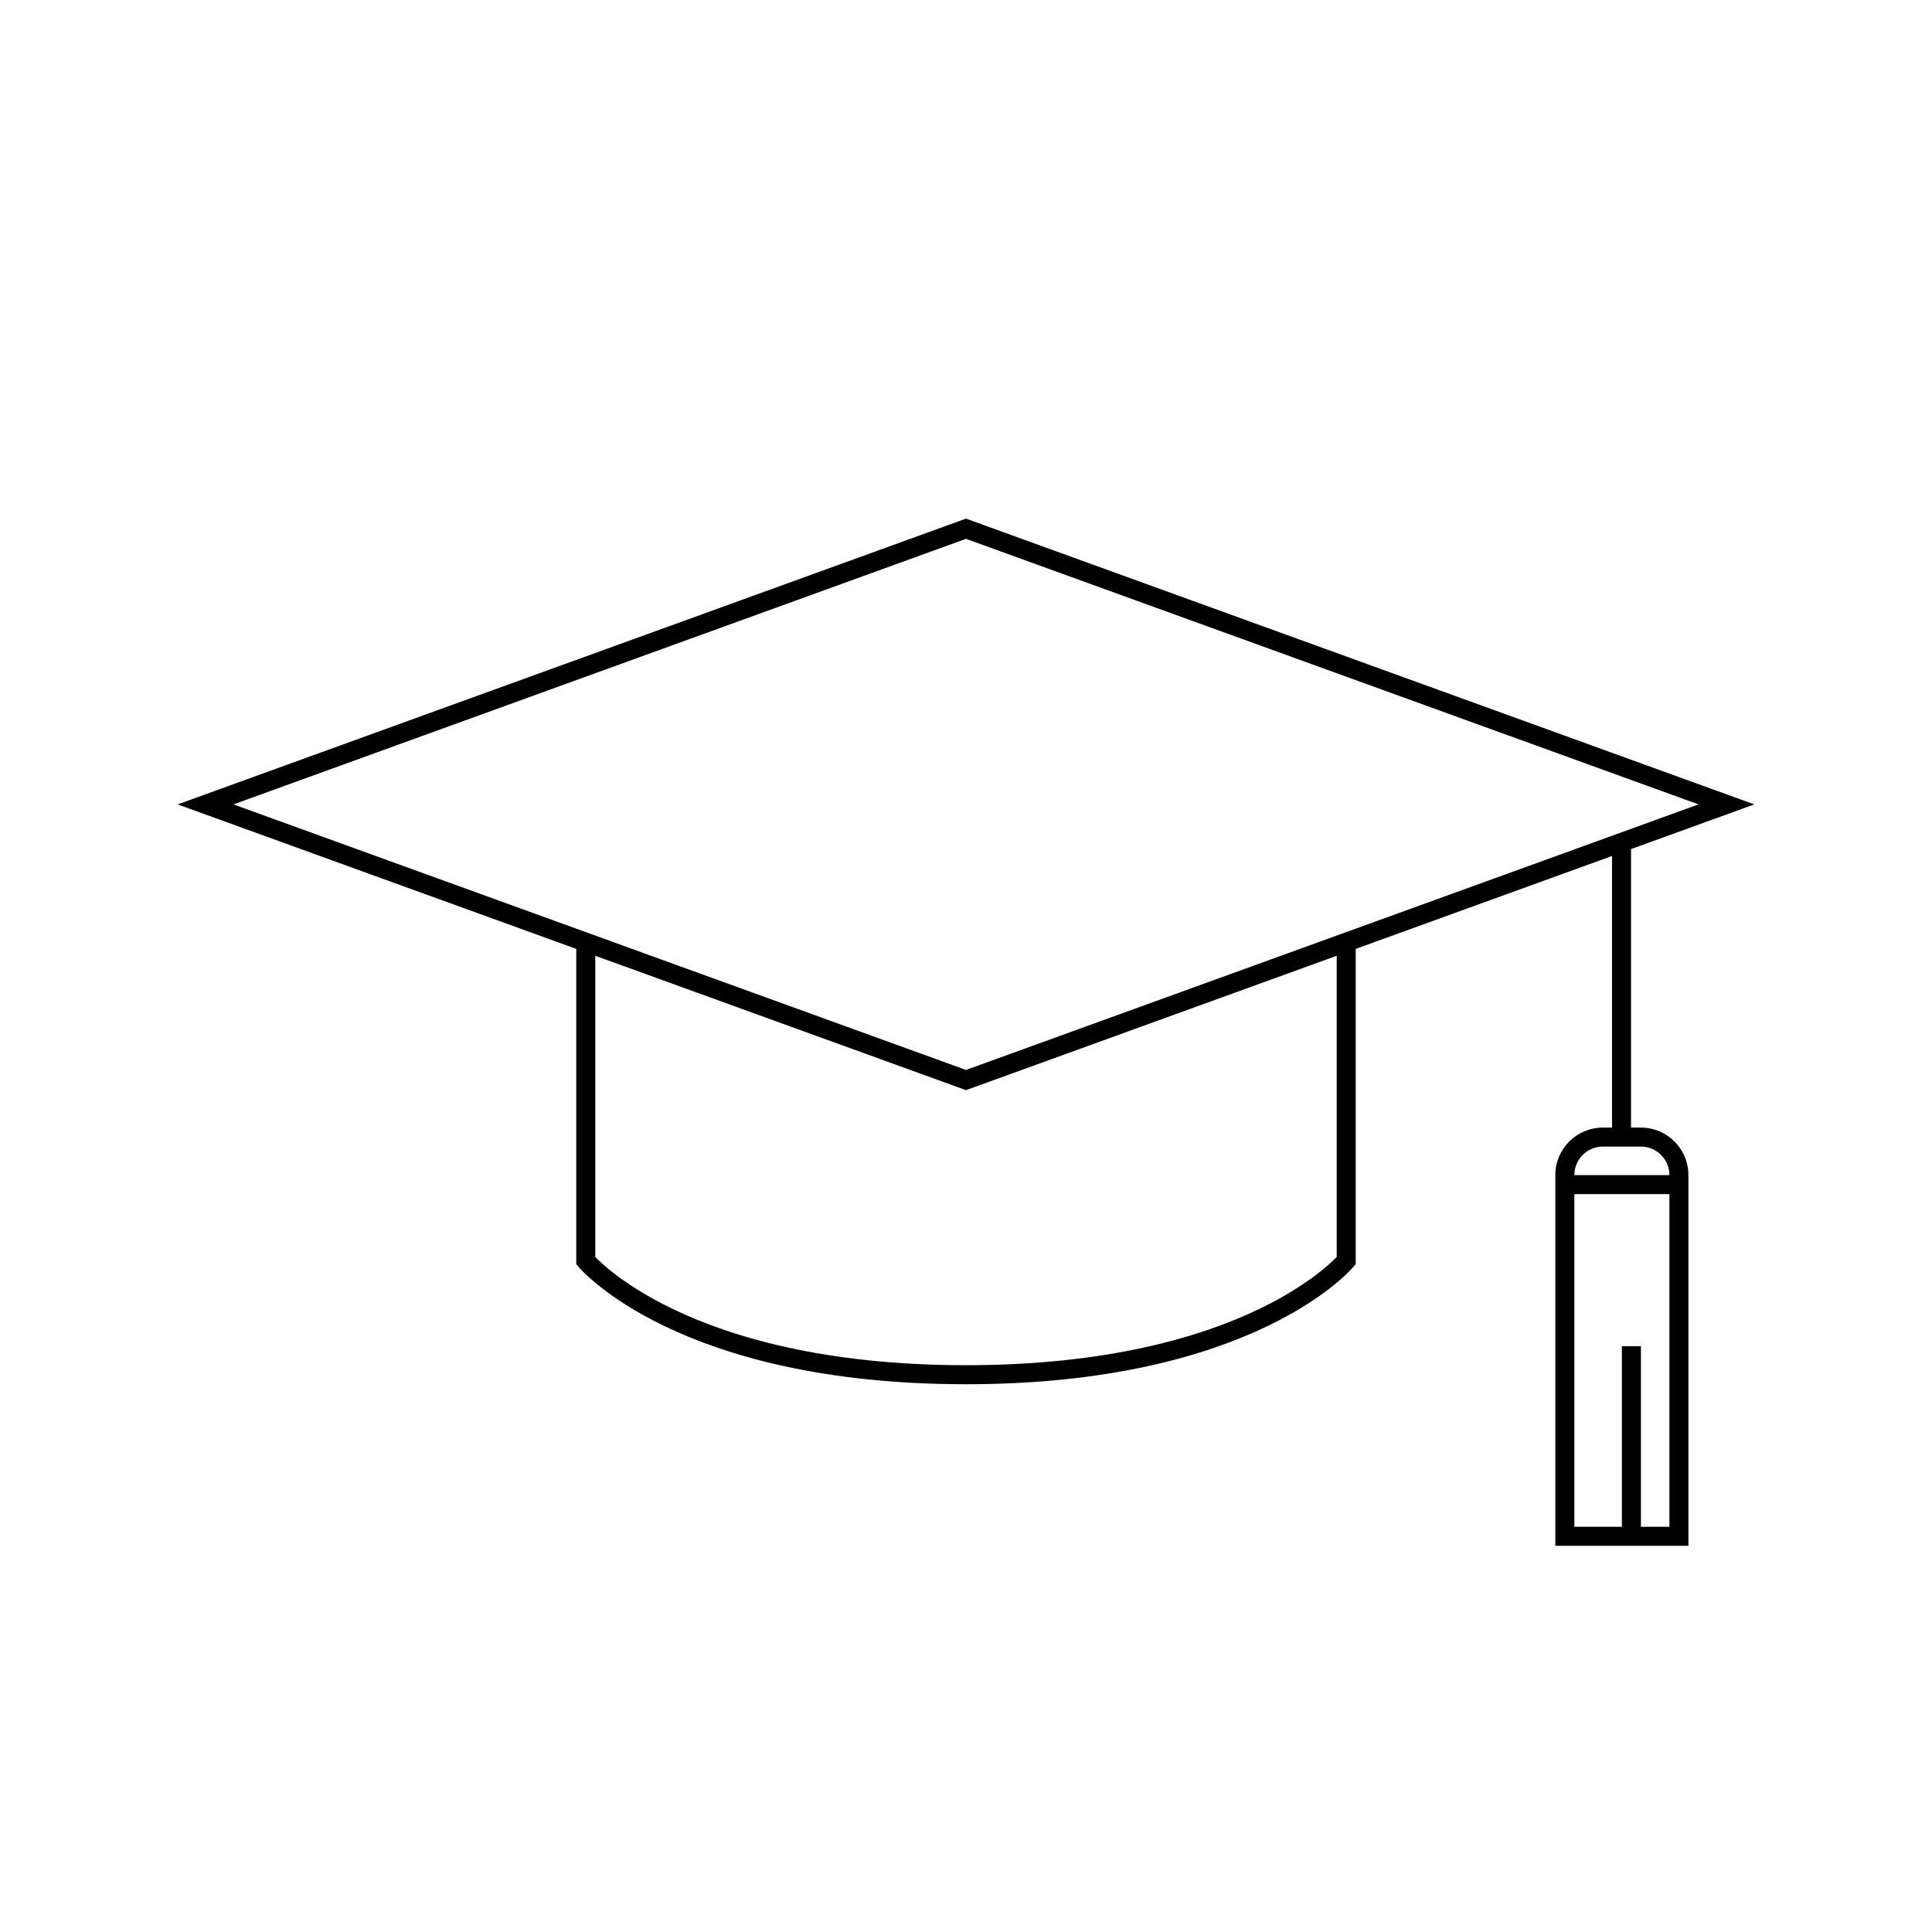
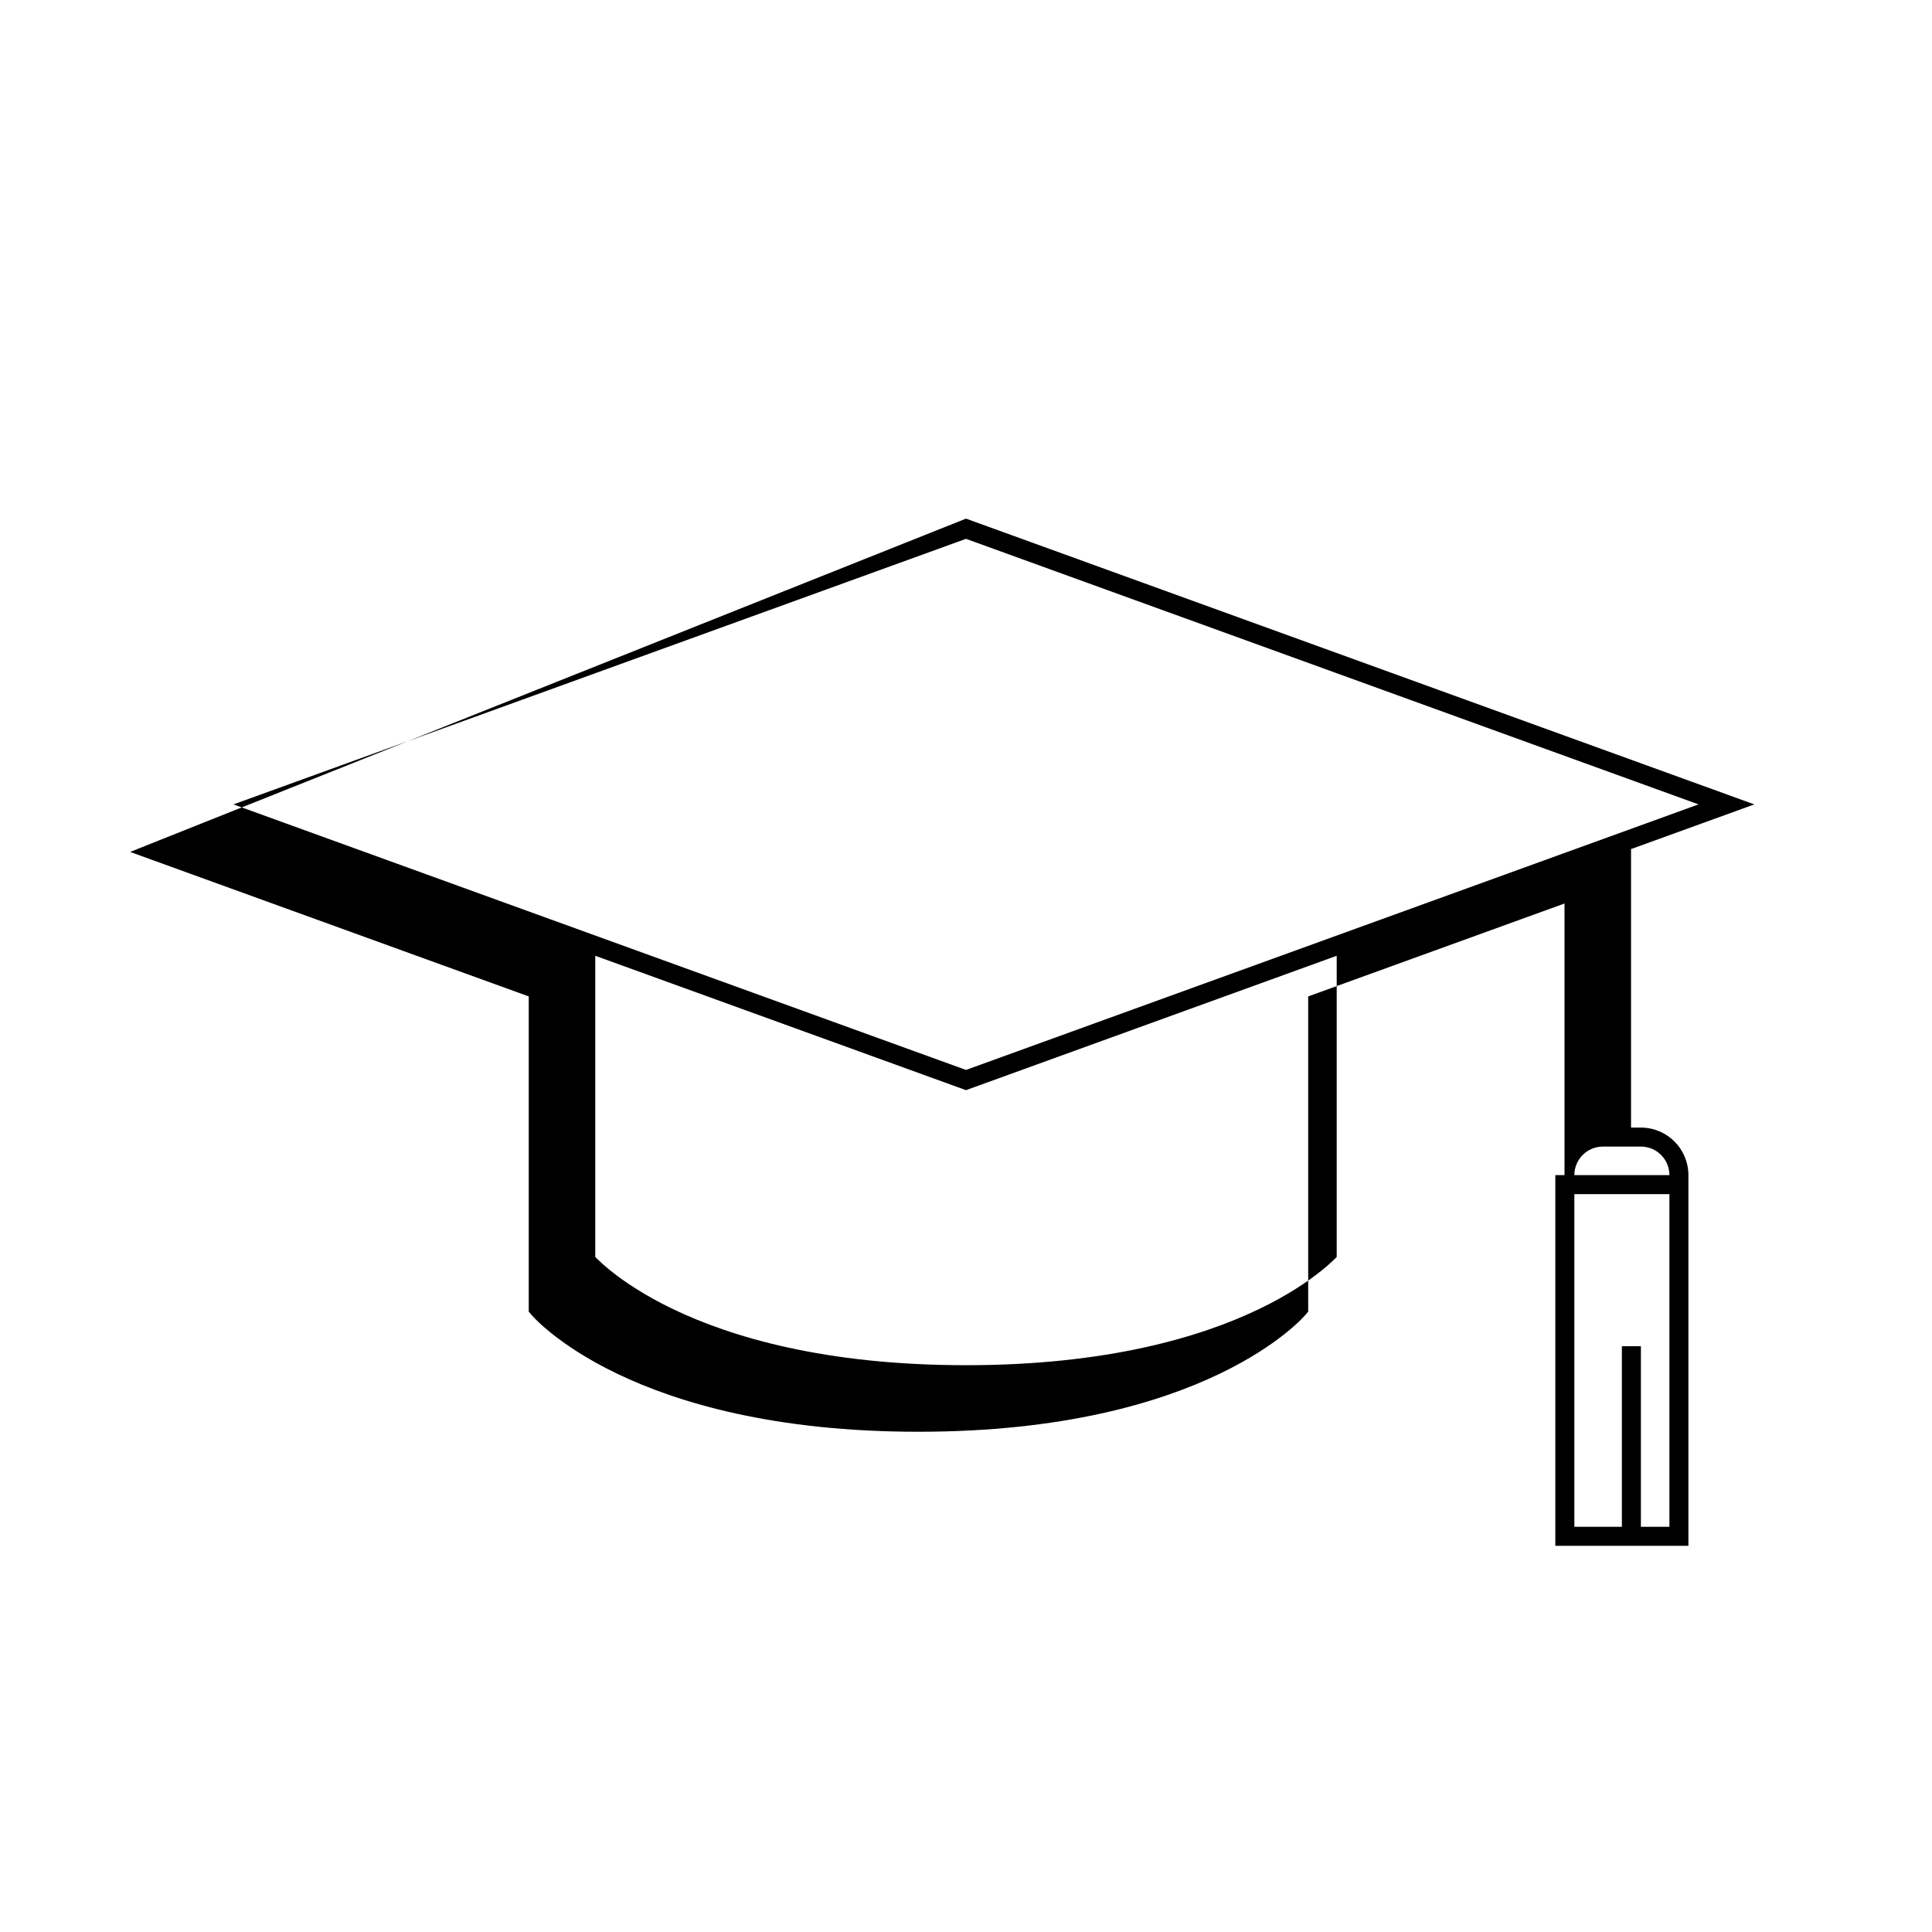
<svg xmlns="http://www.w3.org/2000/svg" fill="#000000" width="800px" height="800px" version="1.1" viewBox="144 144 512 512">
-   <path d="m400 281.44 208.91 75.734-32.668 11.84v73.809h2.606c6.957 0 12.594 5.637 12.594 12.594v98.242h-35.266v-98.242c0-6.957 5.641-12.594 12.594-12.594h2.434v-71.98l-67.926 24.625v83.531l-0.699 0.832c-0.062 0.074-0.152 0.172-0.266 0.297-0.23 0.254-0.566 0.609-1.016 1.051-0.898 0.887-2.242 2.125-4.082 3.598-3.688 2.949-9.359 6.832-17.41 10.695-16.113 7.734-41.68 15.363-79.809 15.363-38.133 0-63.699-7.629-79.812-15.363-8.051-3.863-13.723-7.746-17.406-10.695-1.844-1.473-3.188-2.711-4.086-3.598-0.449-0.441-0.785-0.797-1.016-1.051-0.113-0.125-0.898-1.055-0.961-1.129v-83.531l-105.64-38.293zm-98.246 115.85v79.816c0.137 0.141 0.297 0.305 0.484 0.488 0.773 0.766 1.988 1.887 3.688 3.246 3.402 2.719 8.75 6.394 16.441 10.09 15.379 7.379 40.191 14.863 77.633 14.863 37.438 0 62.254-7.484 77.629-14.863 7.691-3.695 13.043-7.371 16.441-10.09 1.699-1.359 2.914-2.481 3.688-3.246 0.188-0.184 0.348-0.348 0.484-0.488v-79.816l-98.242 35.613zm-95.887-40.117 194.13 70.371 194.13-70.371-194.13-70.375zm362.91 90.684c-4.172 0-7.555 3.383-7.555 7.559h25.188c0-4.176-3.383-7.559-7.555-7.559zm17.633 12.598h-25.188v88.164h12.594v-47.859h5.039v47.859h7.555z" fill-rule="evenodd" />
+   <path d="m400 281.44 208.91 75.734-32.668 11.84v73.809h2.606c6.957 0 12.594 5.637 12.594 12.594v98.242h-35.266v-98.242h2.434v-71.98l-67.926 24.625v83.531l-0.699 0.832c-0.062 0.074-0.152 0.172-0.266 0.297-0.23 0.254-0.566 0.609-1.016 1.051-0.898 0.887-2.242 2.125-4.082 3.598-3.688 2.949-9.359 6.832-17.41 10.695-16.113 7.734-41.68 15.363-79.809 15.363-38.133 0-63.699-7.629-79.812-15.363-8.051-3.863-13.723-7.746-17.406-10.695-1.844-1.473-3.188-2.711-4.086-3.598-0.449-0.441-0.785-0.797-1.016-1.051-0.113-0.125-0.898-1.055-0.961-1.129v-83.531l-105.64-38.293zm-98.246 115.85v79.816c0.137 0.141 0.297 0.305 0.484 0.488 0.773 0.766 1.988 1.887 3.688 3.246 3.402 2.719 8.75 6.394 16.441 10.09 15.379 7.379 40.191 14.863 77.633 14.863 37.438 0 62.254-7.484 77.629-14.863 7.691-3.695 13.043-7.371 16.441-10.09 1.699-1.359 2.914-2.481 3.688-3.246 0.188-0.184 0.348-0.348 0.484-0.488v-79.816l-98.242 35.613zm-95.887-40.117 194.13 70.371 194.13-70.371-194.13-70.375zm362.91 90.684c-4.172 0-7.555 3.383-7.555 7.559h25.188c0-4.176-3.383-7.559-7.555-7.559zm17.633 12.598h-25.188v88.164h12.594v-47.859h5.039v47.859h7.555z" fill-rule="evenodd" />
</svg>